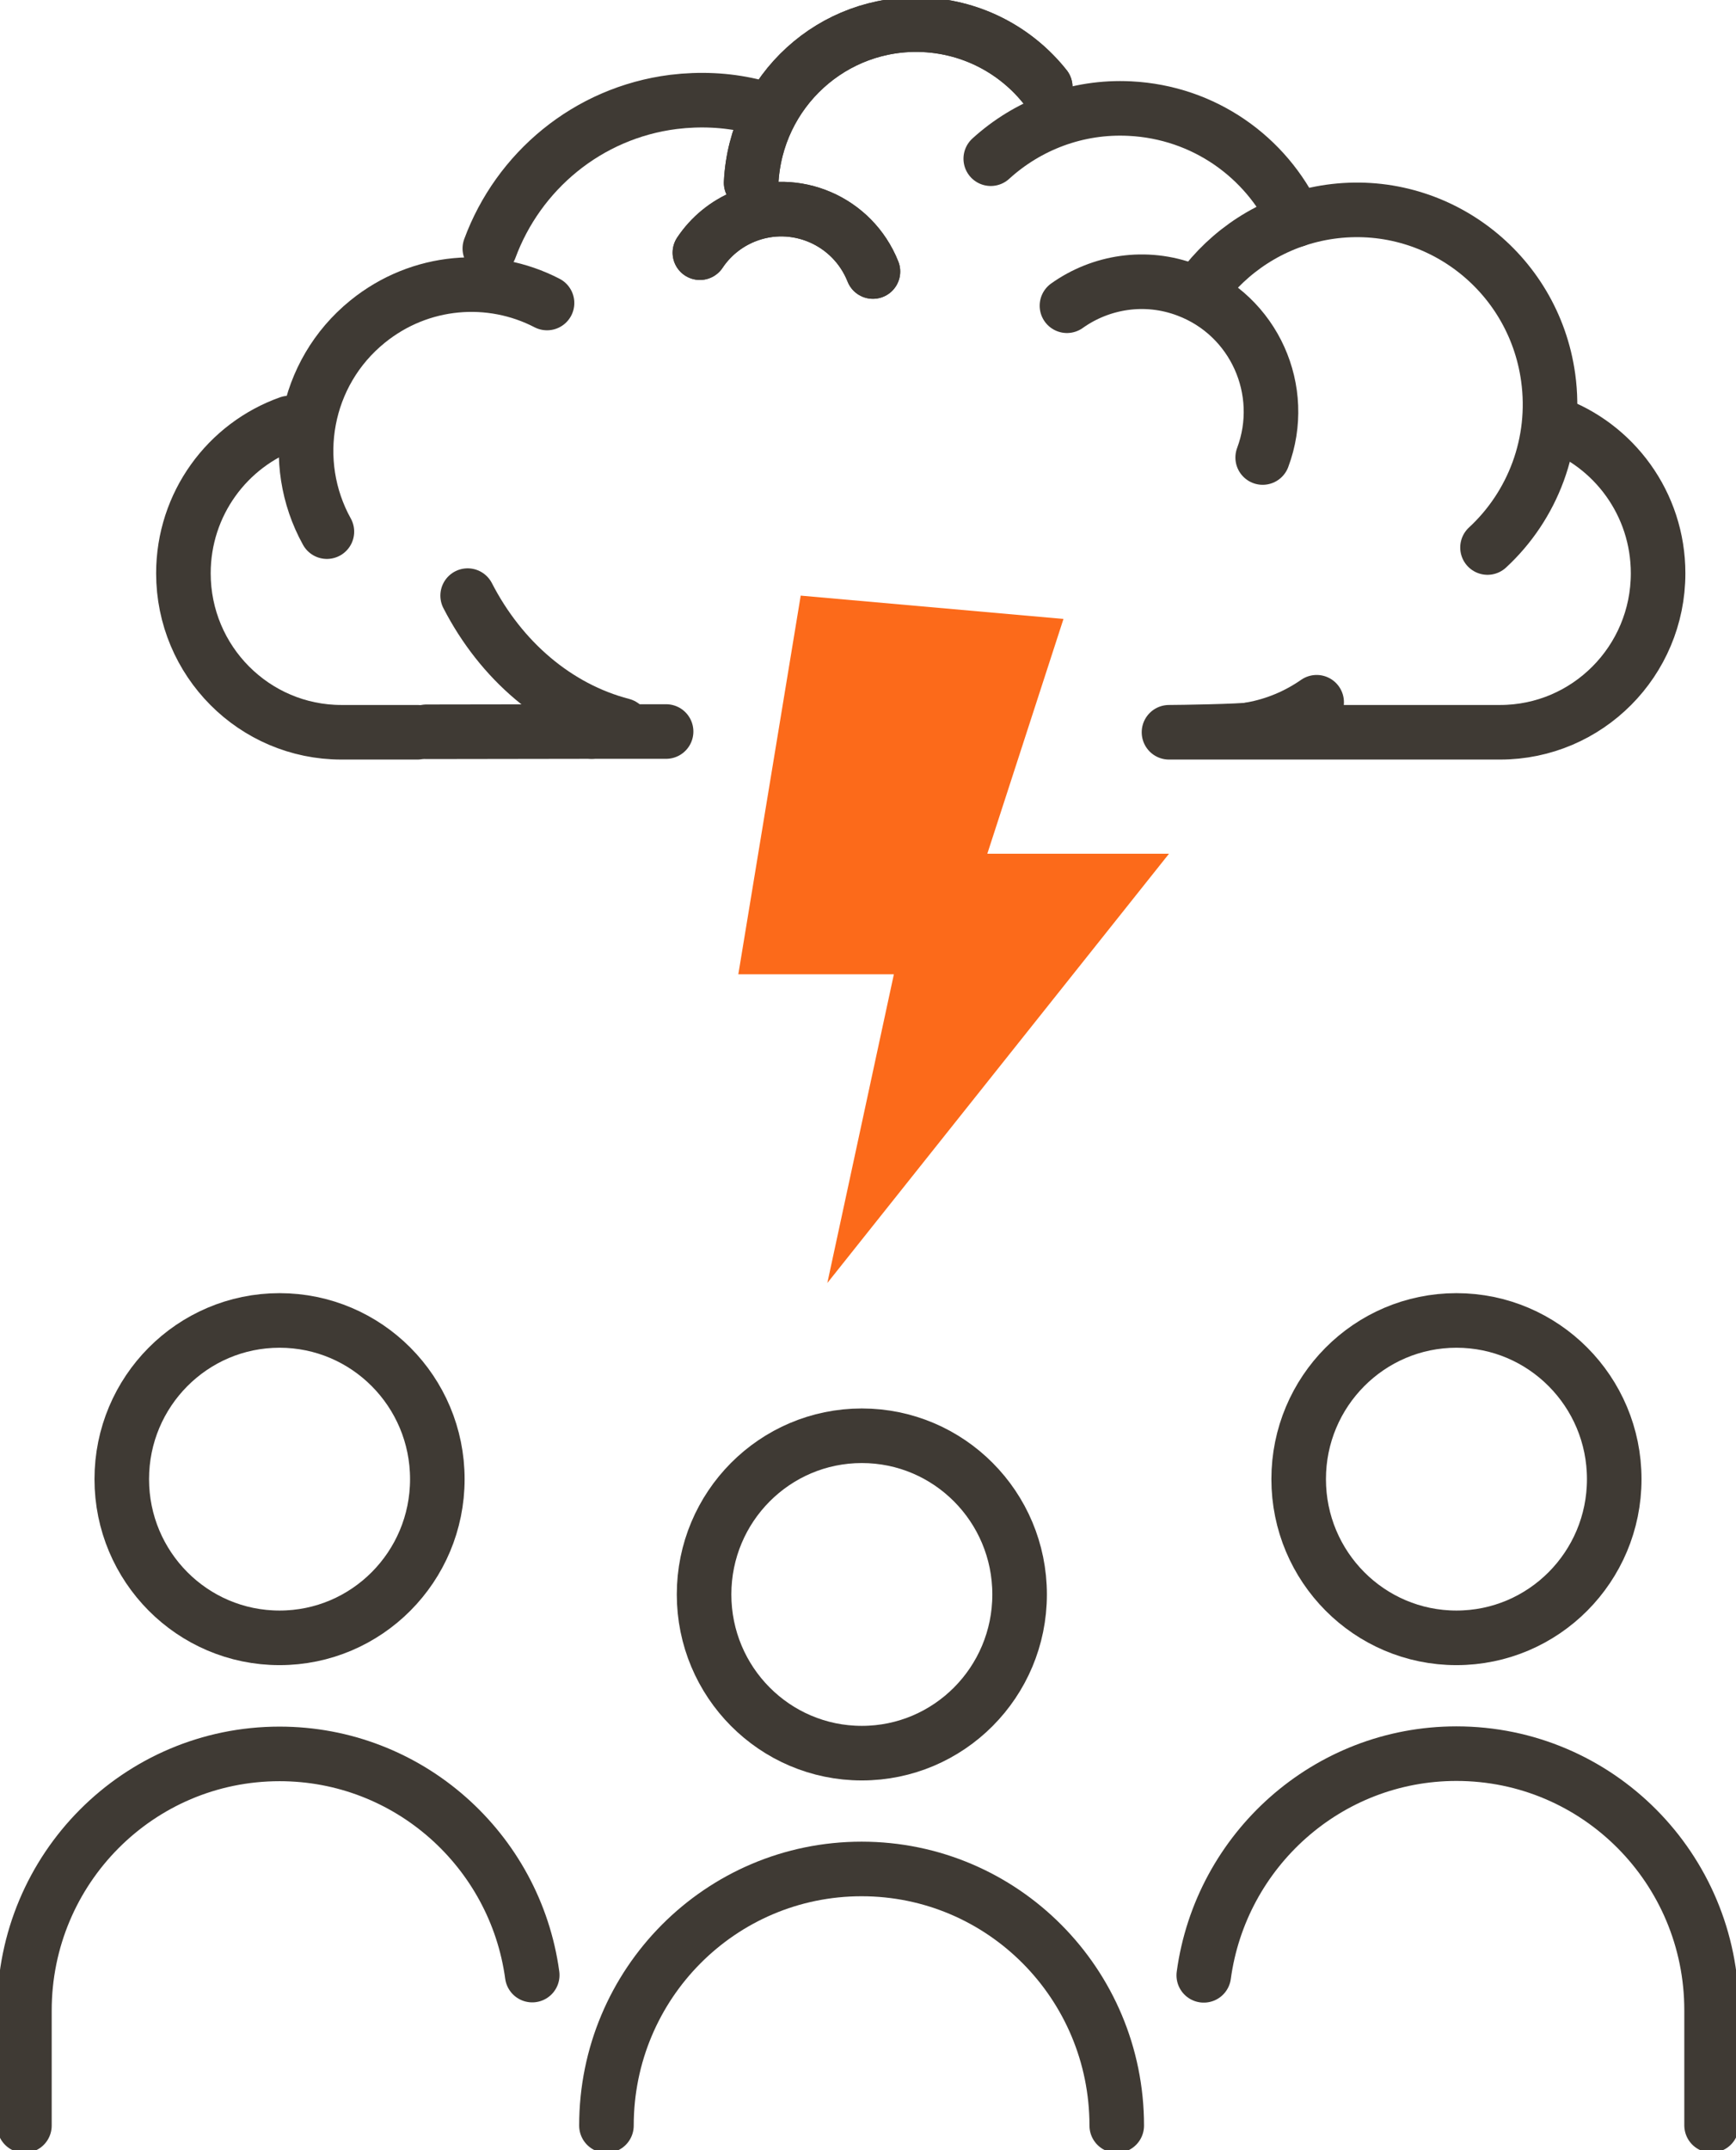
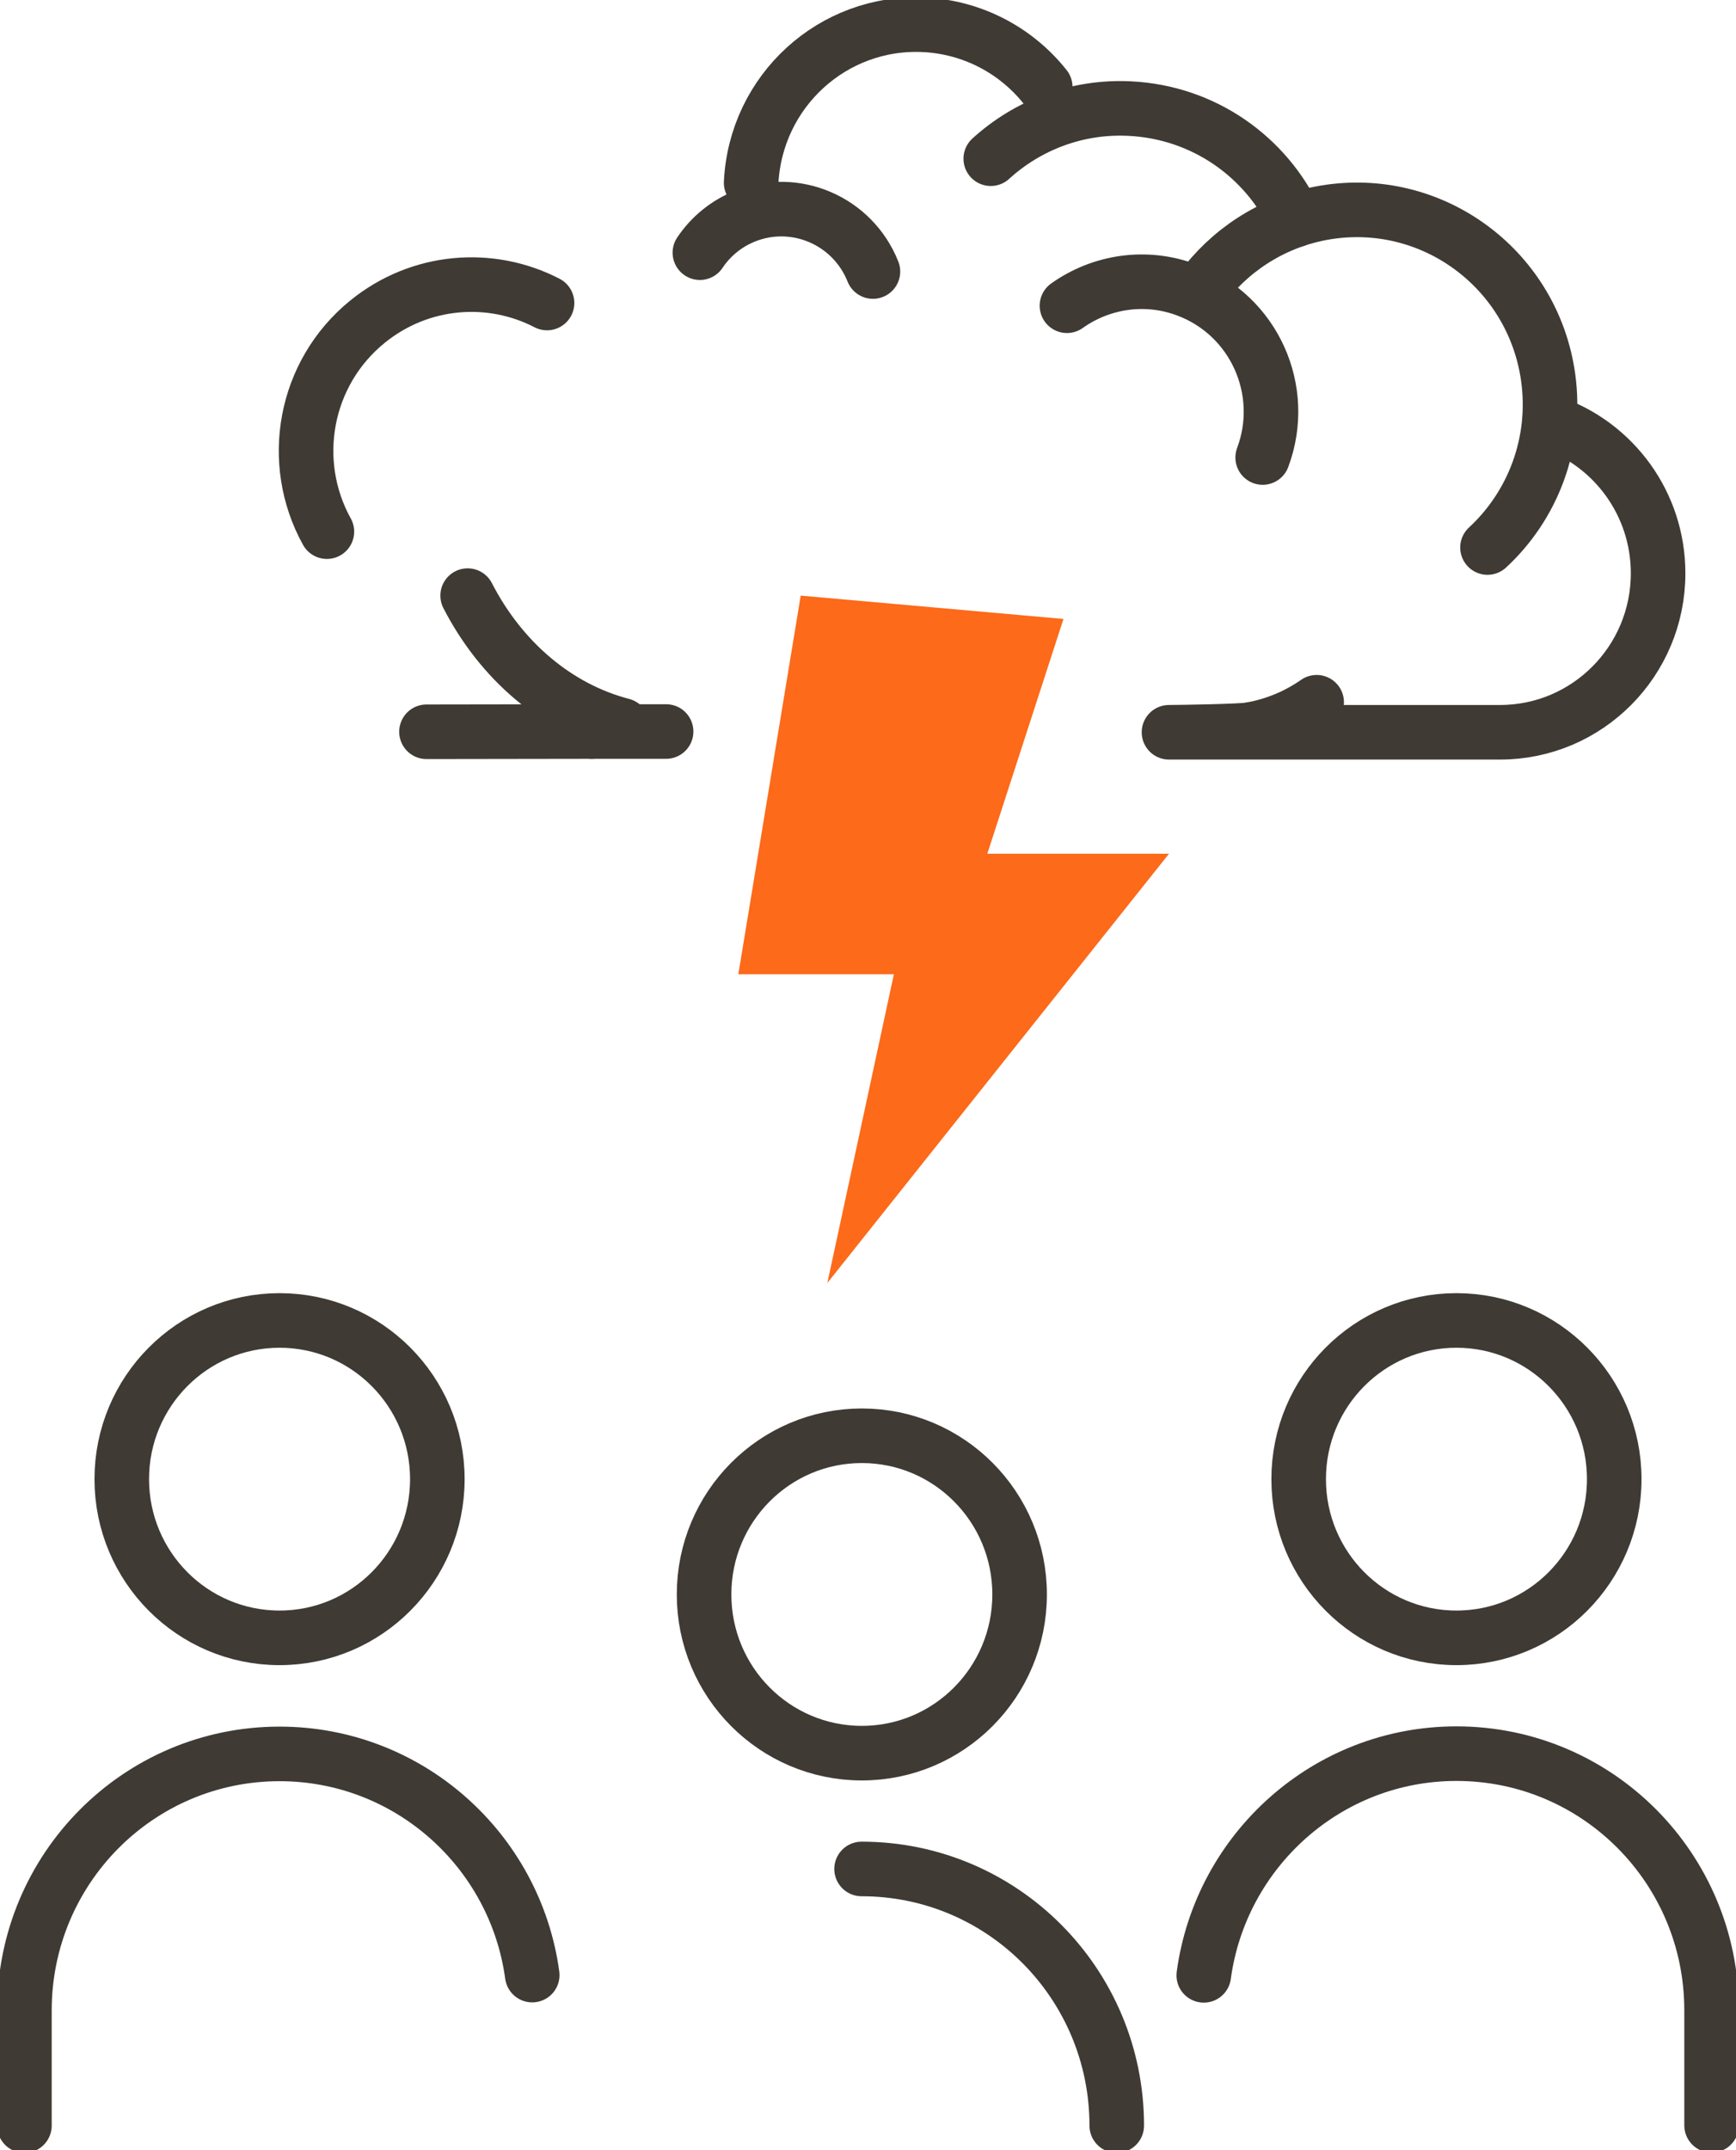
<svg xmlns="http://www.w3.org/2000/svg" width="63" height="78" viewBox="0 0 63 78" fill="none">
  <g clip-path="url(#clip0_8565_11802)">
    <path d="M31.276 63.598C34.439 63.598 37.002 61.021 37.002 57.841C37.002 54.661 34.439 52.084 31.276 52.084C28.114 52.084 25.551 54.661 25.551 57.841C25.551 61.021 28.114 63.598 31.276 63.598Z" stroke="#3F3A34" stroke-width="1.98" stroke-linecap="round" stroke-linejoin="round" />
-     <path d="M40.527 77.109C40.527 71.964 36.385 67.799 31.267 67.799C26.15 67.799 22.008 71.964 22.008 77.109" stroke="#3F3A34" stroke-width="1.98" stroke-linecap="round" stroke-linejoin="round" />
+     <path d="M40.527 77.109C40.527 71.964 36.385 67.799 31.267 67.799" stroke="#3F3A34" stroke-width="1.98" stroke-linecap="round" stroke-linejoin="round" />
    <path d="M10.145 59.415C13.307 59.415 15.871 56.838 15.871 53.658C15.871 50.479 13.307 47.901 10.145 47.901C6.983 47.901 4.419 50.479 4.419 53.658C4.419 56.838 6.983 59.415 10.145 59.415Z" stroke="#3F3A34" stroke-width="1.98" stroke-linecap="round" stroke-linejoin="round" />
    <path d="M19.315 71.649C18.698 67.115 14.824 63.625 10.145 63.625C5.028 63.625 0.886 67.79 0.886 72.936V77.109" stroke="#3F3A34" stroke-width="1.98" stroke-linecap="round" stroke-linejoin="round" />
    <path d="M52.855 59.415C56.017 59.415 58.581 56.838 58.581 53.658C58.581 50.479 56.017 47.901 52.855 47.901C49.693 47.901 47.129 50.479 47.129 53.658C47.129 56.838 49.693 59.415 52.855 59.415Z" stroke="#3F3A34" stroke-width="1.98" stroke-linecap="round" stroke-linejoin="round" />
    <path d="M43.685 71.658C44.302 67.115 48.176 63.616 52.855 63.616C57.972 63.616 62.114 67.781 62.114 72.927V77.1" stroke="#3F3A34" stroke-width="1.98" stroke-linecap="round" stroke-linejoin="round" />
    <path d="M21.471 26.537L15.477 26.546" stroke="#3F3A34" stroke-width="1.98" stroke-linecap="round" stroke-linejoin="round" />
    <path d="M24.173 26.537H21.471" stroke="#3F3A34" stroke-width="1.98" stroke-linecap="round" stroke-linejoin="round" />
    <path d="M43.774 10.246C44.857 8.897 46.431 7.943 48.265 7.682C52.103 7.142 55.646 9.832 56.183 13.691C56.514 16.075 55.619 18.351 53.982 19.862" stroke="#3F3A34" stroke-width="1.98" stroke-linecap="round" stroke-linejoin="round" />
    <path d="M35.955 5.757C37.288 4.543 39.078 3.841 41.01 3.94C43.694 4.075 45.948 5.694 47.013 7.979" stroke="#3F3A34" stroke-width="1.98" stroke-linecap="round" stroke-linejoin="round" />
-     <path d="M27.259 6.63C27.421 3.301 30.23 0.738 33.54 0.9C35.329 0.99 36.895 1.853 37.932 3.157" stroke="#3F3A34" stroke-width="1.98" stroke-linecap="round" stroke-linejoin="round" />
-     <path d="M17.776 9.014C18.805 6.225 21.31 4.093 24.441 3.697C25.408 3.58 26.356 3.625 27.25 3.832" stroke="#3F3A34" stroke-width="1.98" stroke-linecap="round" stroke-linejoin="round" />
    <path d="M45.411 26.465C45.054 26.528 42.799 26.564 42.423 26.564H54.438C57.605 26.564 60.173 23.982 60.173 20.798C60.173 18.279 58.572 16.138 56.335 15.346" stroke="#3F3A34" stroke-width="1.98" stroke-linecap="round" stroke-linejoin="round" />
    <path d="M47.782 25.475C47.084 25.961 46.279 26.303 45.42 26.456" stroke="#3F3A34" stroke-width="1.98" stroke-linecap="round" stroke-linejoin="round" />
-     <path d="M15.146 26.564H12.391C9.224 26.564 6.656 23.982 6.656 20.798C6.656 18.279 8.257 16.138 10.494 15.346" stroke="#3F3A34" stroke-width="1.98" stroke-linecap="round" stroke-linejoin="round" />
    <path d="M25.399 9.166C25.783 8.591 26.338 8.123 27.027 7.844C28.861 7.106 30.945 8.006 31.679 9.85" stroke="#3F3A34" stroke-width="1.98" stroke-linecap="round" stroke-linejoin="round" />
    <path d="M27.259 6.63C27.421 3.301 30.23 0.738 33.54 0.9C35.329 0.99 36.895 1.853 37.932 3.157" stroke="#3F3A34" stroke-width="1.98" stroke-linecap="round" stroke-linejoin="round" />
    <path d="M11.863 19.286C10.467 16.768 11.031 13.538 13.339 11.667C15.245 10.12 17.803 9.931 19.852 10.992" stroke="#3F3A34" stroke-width="1.98" stroke-linecap="round" stroke-linejoin="round" />
    <path d="M22.581 26.312C20.192 25.691 18.179 23.955 16.971 21.607" stroke="#3F3A34" stroke-width="1.98" stroke-linecap="round" stroke-linejoin="round" />
-     <path d="M25.399 9.166C25.783 8.591 26.338 8.123 27.027 7.844C28.861 7.106 30.945 8.006 31.679 9.85" stroke="#3F3A34" stroke-width="1.98" stroke-linecap="round" stroke-linejoin="round" />
    <path d="M45.823 16.597C46.736 14.159 45.51 11.442 43.086 10.525C41.574 9.949 39.945 10.219 38.72 11.091" stroke="#3F3A34" stroke-width="1.98" stroke-linecap="round" stroke-linejoin="round" />
    <path d="M29.058 21.607L26.794 35.343H32.439L30.024 46.543L42.423 30.971H35.83L38.594 22.453" fill="#FC6A1A" />
  </g>
  <defs>
    <clipPath id="clip0_8565_11802">
      <rect width="63" height="78" fill="white" />
    </clipPath>
  </defs>
</svg>